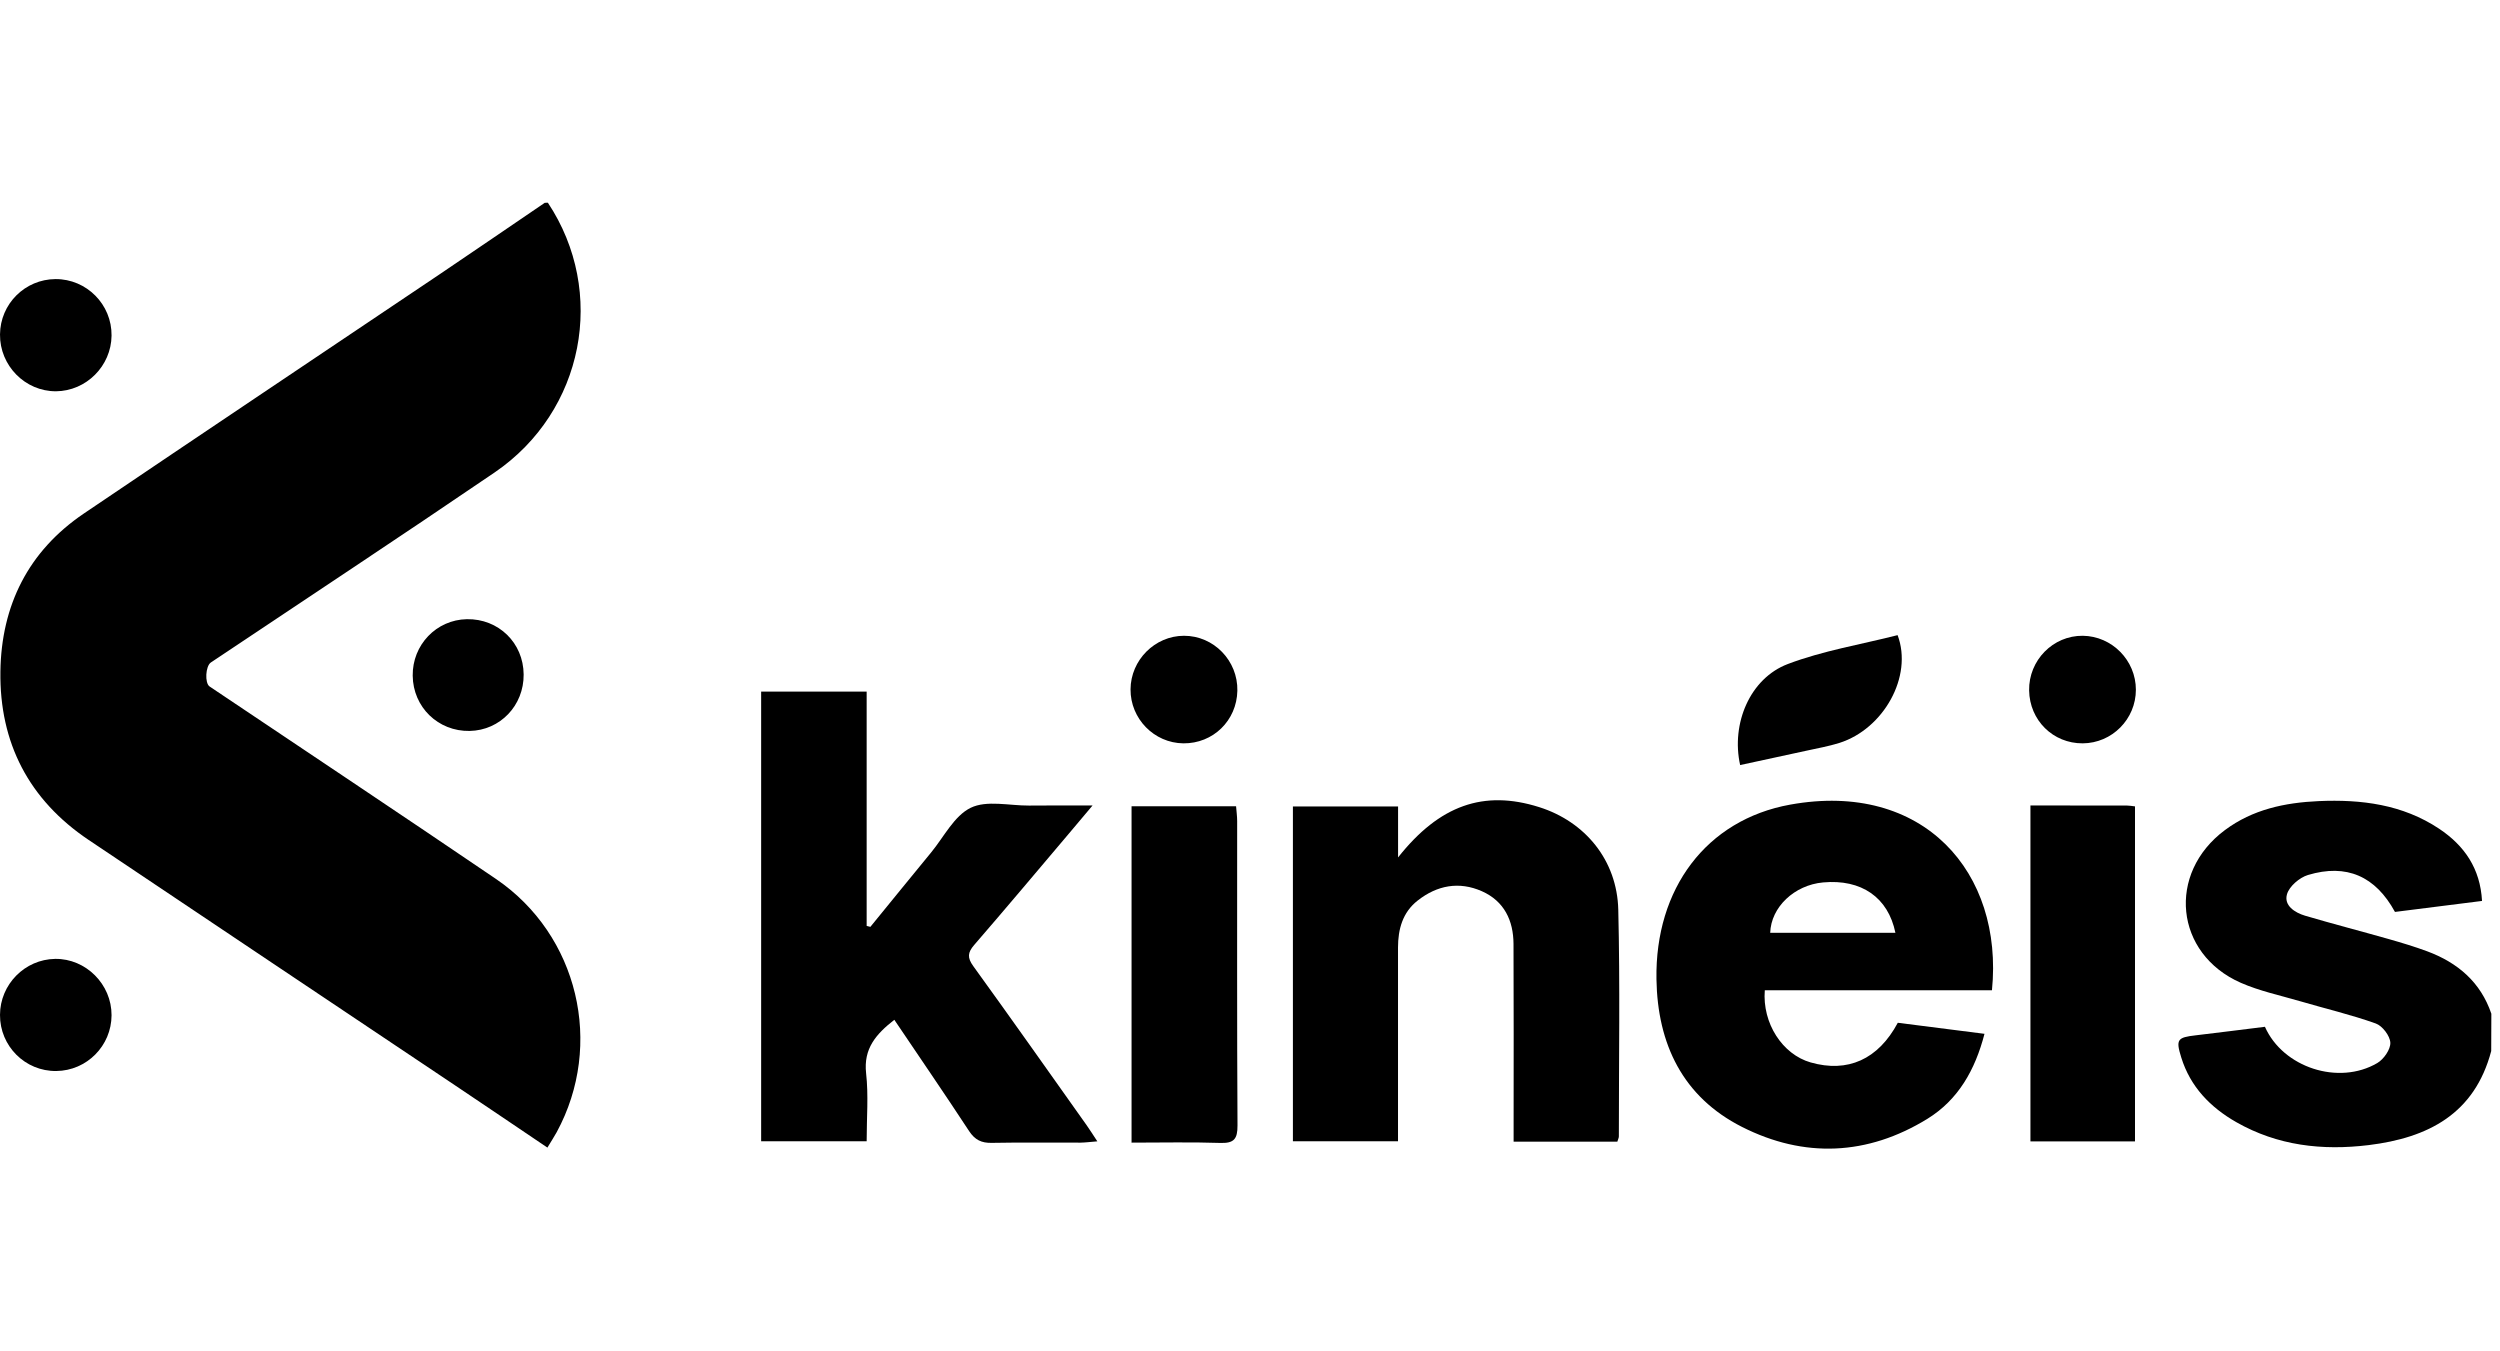
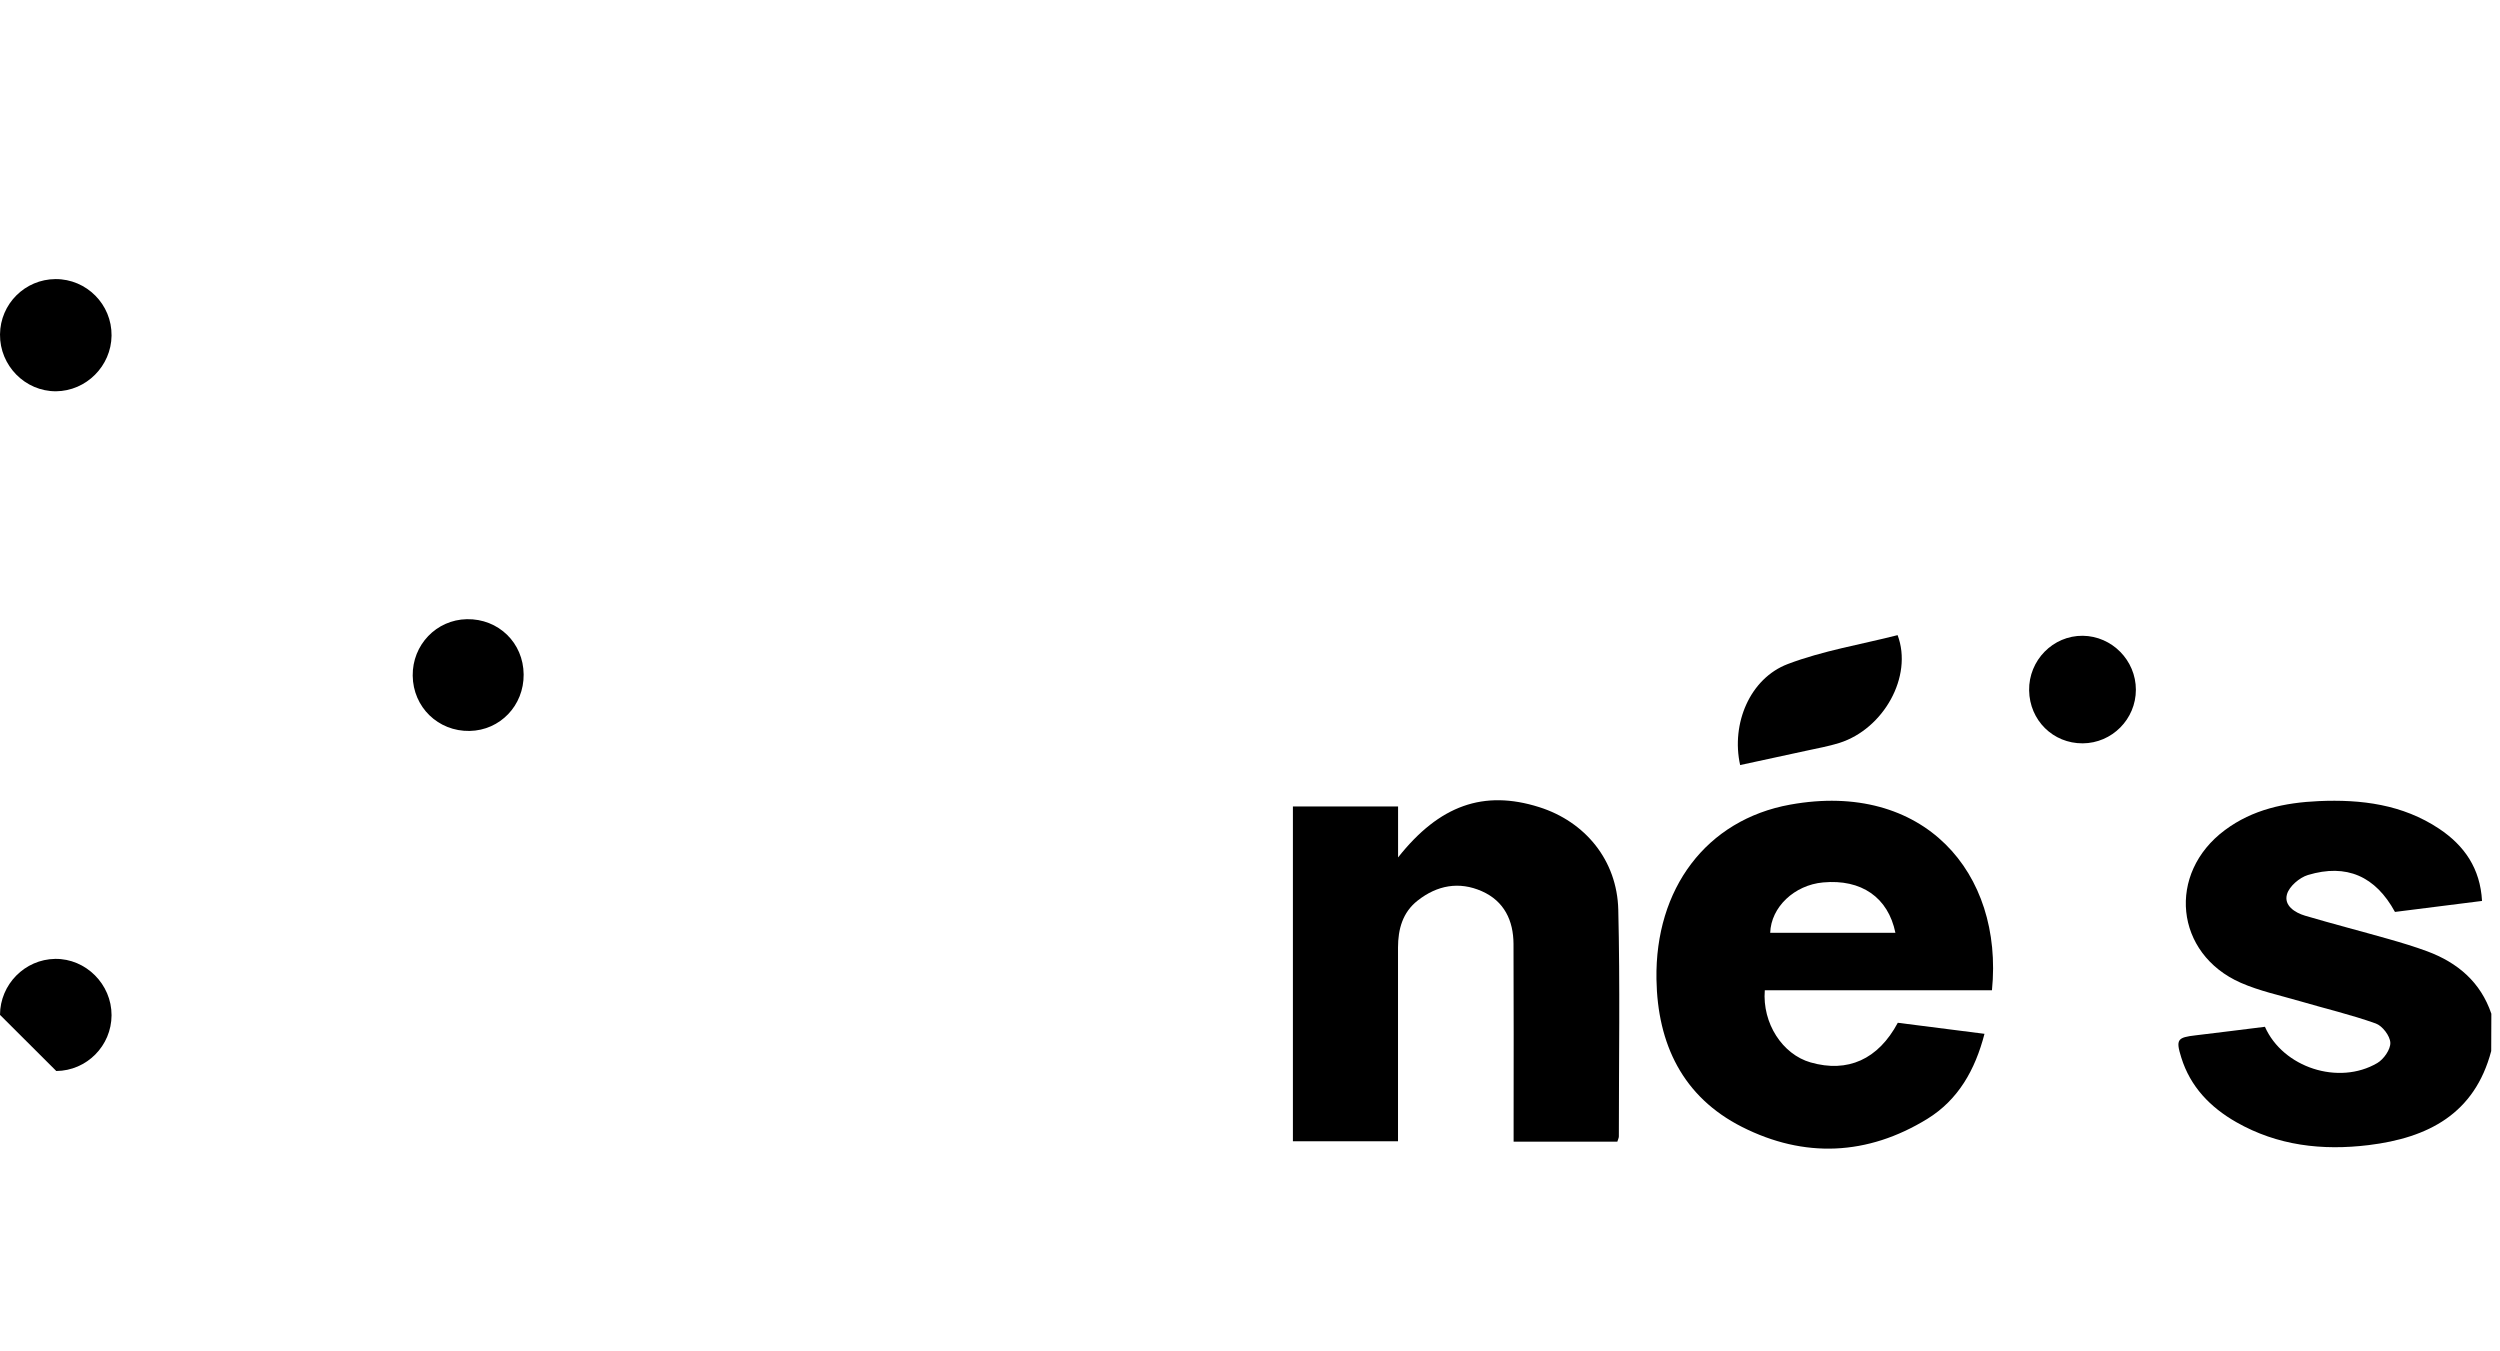
<svg xmlns="http://www.w3.org/2000/svg" width="74" height="40" viewBox="0 0 74 40" fill="none">
-   <path d="M16.217 6C17.97 8.641 17.29 12.177 14.643 13.983C11.858 15.88 9.043 17.735 6.242 19.609C6.082 19.716 6.056 20.22 6.204 20.32C9.029 22.217 11.863 24.102 14.679 26.016C17.118 27.674 17.884 30.923 16.479 33.511C16.399 33.657 16.307 33.795 16.203 33.969C15.273 33.343 14.377 32.733 13.475 32.13C9.858 29.707 6.236 27.287 2.622 24.861C0.854 23.673 -0.017 21.984 0.012 19.878C0.039 17.923 0.835 16.314 2.484 15.199C5.987 12.83 9.502 10.48 13.011 8.12C14.052 7.418 15.087 6.709 16.125 6.003C16.155 6 16.186 6 16.217 6Z" fill="black" />
  <path d="M73.74 31.111C73.248 32.971 71.875 33.679 70.113 33.895C68.737 34.063 67.416 33.912 66.196 33.217C65.426 32.778 64.835 32.17 64.566 31.304C64.398 30.766 64.448 30.708 64.997 30.645C65.681 30.564 66.364 30.477 67.042 30.393C67.575 31.598 69.224 32.138 70.368 31.466C70.559 31.354 70.762 31.063 70.754 30.864C70.745 30.662 70.519 30.365 70.322 30.295C69.589 30.033 68.827 29.855 68.079 29.635C67.493 29.464 66.885 29.335 66.328 29.091C64.371 28.231 64.133 25.85 65.86 24.569C66.679 23.959 67.631 23.758 68.629 23.713C69.895 23.657 71.116 23.81 72.199 24.531C72.947 25.03 73.416 25.707 73.468 26.668C72.576 26.78 71.727 26.887 70.891 26.993C70.315 25.937 69.458 25.556 68.315 25.9C68.065 25.976 67.763 26.234 67.695 26.469C67.598 26.802 67.923 27.013 68.231 27.105C69.054 27.348 69.883 27.562 70.709 27.797C71.091 27.906 71.474 28.021 71.846 28.159C72.749 28.495 73.426 29.071 73.744 30.007C73.74 30.375 73.74 30.742 73.74 31.111Z" fill="black" />
-   <path d="M32.34 23.842C32.063 24.172 31.852 24.424 31.637 24.677C30.706 25.777 29.779 26.881 28.836 27.971C28.643 28.195 28.628 28.346 28.808 28.596C29.94 30.161 31.052 31.739 32.169 33.313C32.264 33.447 32.349 33.585 32.481 33.784C32.273 33.8 32.129 33.82 31.985 33.822C31.11 33.825 30.234 33.812 29.36 33.829C29.052 33.836 28.858 33.742 28.684 33.478C27.964 32.379 27.22 31.296 26.472 30.186C25.931 30.61 25.555 31.036 25.637 31.772C25.71 32.42 25.653 33.083 25.653 33.781C24.595 33.781 23.578 33.781 22.53 33.781C22.53 29.354 22.53 24.934 22.53 20.472C23.542 20.472 24.559 20.472 25.653 20.472C25.653 22.782 25.653 25.094 25.653 27.407C25.69 27.416 25.726 27.425 25.763 27.435C26.362 26.702 26.958 25.966 27.559 25.236C27.939 24.775 28.242 24.15 28.732 23.911C29.205 23.68 29.873 23.848 30.457 23.845C31.049 23.839 31.642 23.842 32.34 23.842Z" fill="black" />
  <path d="M47.873 33.794C46.868 33.794 45.863 33.794 44.803 33.794C44.803 33.604 44.803 33.441 44.803 33.276C44.803 31.498 44.809 29.721 44.8 27.942C44.797 27.247 44.524 26.673 43.863 26.38C43.187 26.082 42.538 26.204 41.962 26.657C41.514 27.009 41.383 27.505 41.381 28.047C41.381 29.78 41.381 31.511 41.381 33.243C41.381 33.41 41.381 33.576 41.381 33.781C40.33 33.781 39.313 33.781 38.27 33.781C38.27 30.478 38.27 27.191 38.27 23.872C39.297 23.872 40.316 23.872 41.383 23.872C41.383 24.366 41.383 24.844 41.383 25.38C42.608 23.83 43.922 23.374 45.557 23.89C46.919 24.32 47.865 25.46 47.901 26.926C47.955 29.162 47.918 31.4 47.918 33.638C47.918 33.682 47.893 33.724 47.873 33.794Z" fill="black" />
  <path d="M58.962 29.312C56.706 29.312 54.469 29.312 52.238 29.312C52.16 30.287 52.76 31.21 53.595 31.448C54.69 31.761 55.594 31.361 56.175 30.274C57.003 30.38 57.847 30.487 58.741 30.601C58.463 31.674 57.961 32.557 57.048 33.119C55.278 34.207 53.404 34.288 51.564 33.357C49.809 32.469 49.062 30.904 49.031 28.985C48.987 26.309 50.504 24.267 52.989 23.817C56.928 23.104 59.309 25.817 58.962 29.312ZM56.104 27.61C55.888 26.561 55.096 26.016 53.962 26.12C53.112 26.198 52.423 26.851 52.398 27.61C53.633 27.61 54.866 27.61 56.104 27.61Z" fill="black" />
-   <path d="M33.494 33.822C33.494 30.463 33.494 27.177 33.494 23.866C34.526 23.866 35.532 23.866 36.588 23.866C36.599 24.014 36.62 24.16 36.62 24.304C36.621 27.307 36.613 30.31 36.63 33.313C36.632 33.716 36.526 33.845 36.116 33.831C35.26 33.802 34.402 33.822 33.494 33.822Z" fill="black" />
-   <path d="M60.101 23.842C61.085 23.842 62.02 23.842 62.955 23.844C63.028 23.844 63.101 23.858 63.196 23.869C63.196 27.178 63.196 30.464 63.196 33.786C62.163 33.786 61.146 33.786 60.101 33.786C60.101 30.474 60.101 27.187 60.101 23.842Z" fill="black" />
  <path d="M51.508 22.646C51.236 21.419 51.798 20.082 52.917 19.656C53.962 19.259 55.09 19.076 56.169 18.8C56.628 20.023 55.754 21.575 54.448 21.99C54.127 22.091 53.793 22.15 53.465 22.222C52.824 22.363 52.183 22.5 51.508 22.646Z" fill="black" />
  <path d="M5.98329e-05 9.9C0.008 8.995 0.739 8.266 1.644 8.261C2.563 8.257 3.313 9.012 3.302 9.935C3.292 10.835 2.552 11.575 1.656 11.582C0.743 11.585 -0.008 10.823 5.98329e-05 9.9Z" fill="black" />
-   <path d="M2.16612e-05 30.04C0.003 29.137 0.736 28.396 1.633 28.383C2.541 28.371 3.305 29.134 3.302 30.052C3.299 30.955 2.569 31.693 1.666 31.702C0.745 31.713 -0.005 30.965 2.16612e-05 30.04Z" fill="black" />
+   <path d="M2.16612e-05 30.04C0.003 29.137 0.736 28.396 1.633 28.383C2.541 28.371 3.305 29.134 3.302 30.052C3.299 30.955 2.569 31.693 1.666 31.702Z" fill="black" />
  <path d="M15.5 19.964C15.508 20.883 14.805 21.618 13.902 21.636C12.969 21.653 12.227 20.933 12.216 20C12.205 19.087 12.917 18.345 13.819 18.328C14.755 18.311 15.493 19.027 15.5 19.964Z" fill="black" />
-   <path d="M35.027 22.003C34.162 21.993 33.459 21.275 33.464 20.405C33.469 19.538 34.184 18.821 35.045 18.819C35.927 18.817 36.644 19.556 36.626 20.447C36.607 21.331 35.906 22.012 35.027 22.003Z" fill="black" />
  <path d="M61.648 22.003C60.769 22.007 60.076 21.321 60.062 20.436C60.048 19.544 60.771 18.81 61.651 18.819C62.516 18.83 63.222 19.547 63.222 20.416C63.222 21.287 62.516 21.998 61.648 22.003Z" fill="black" />
</svg>